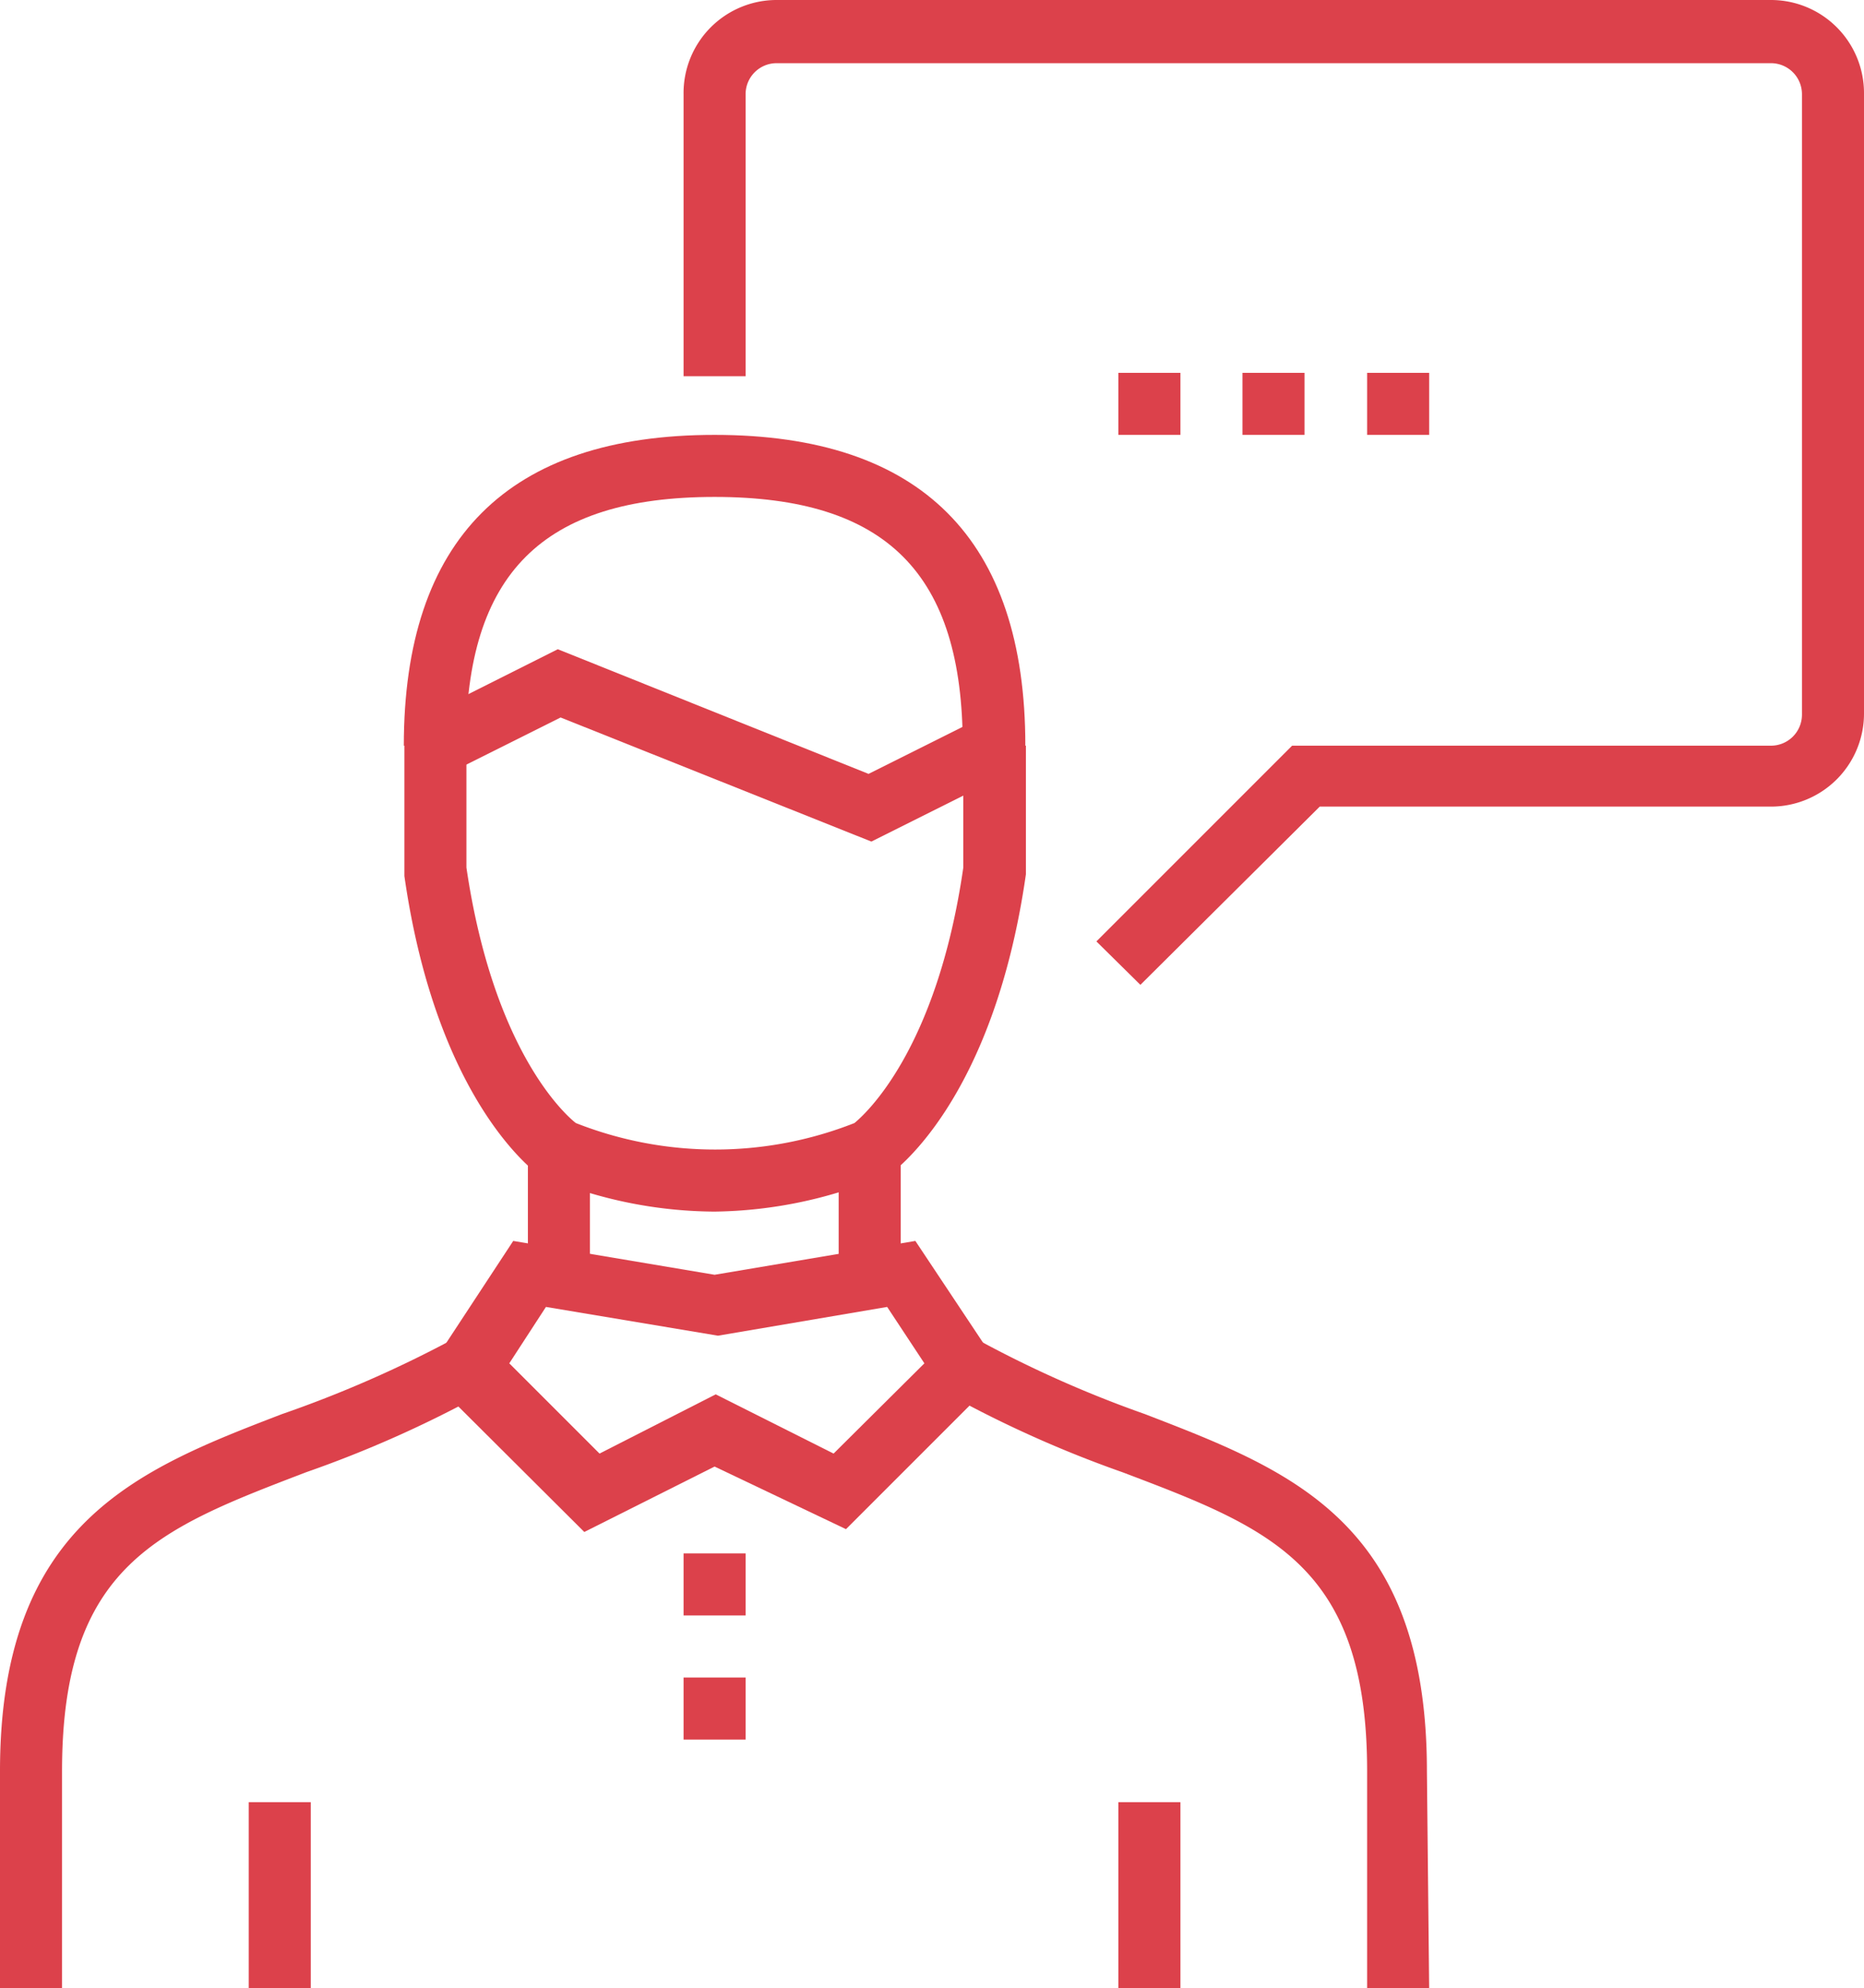
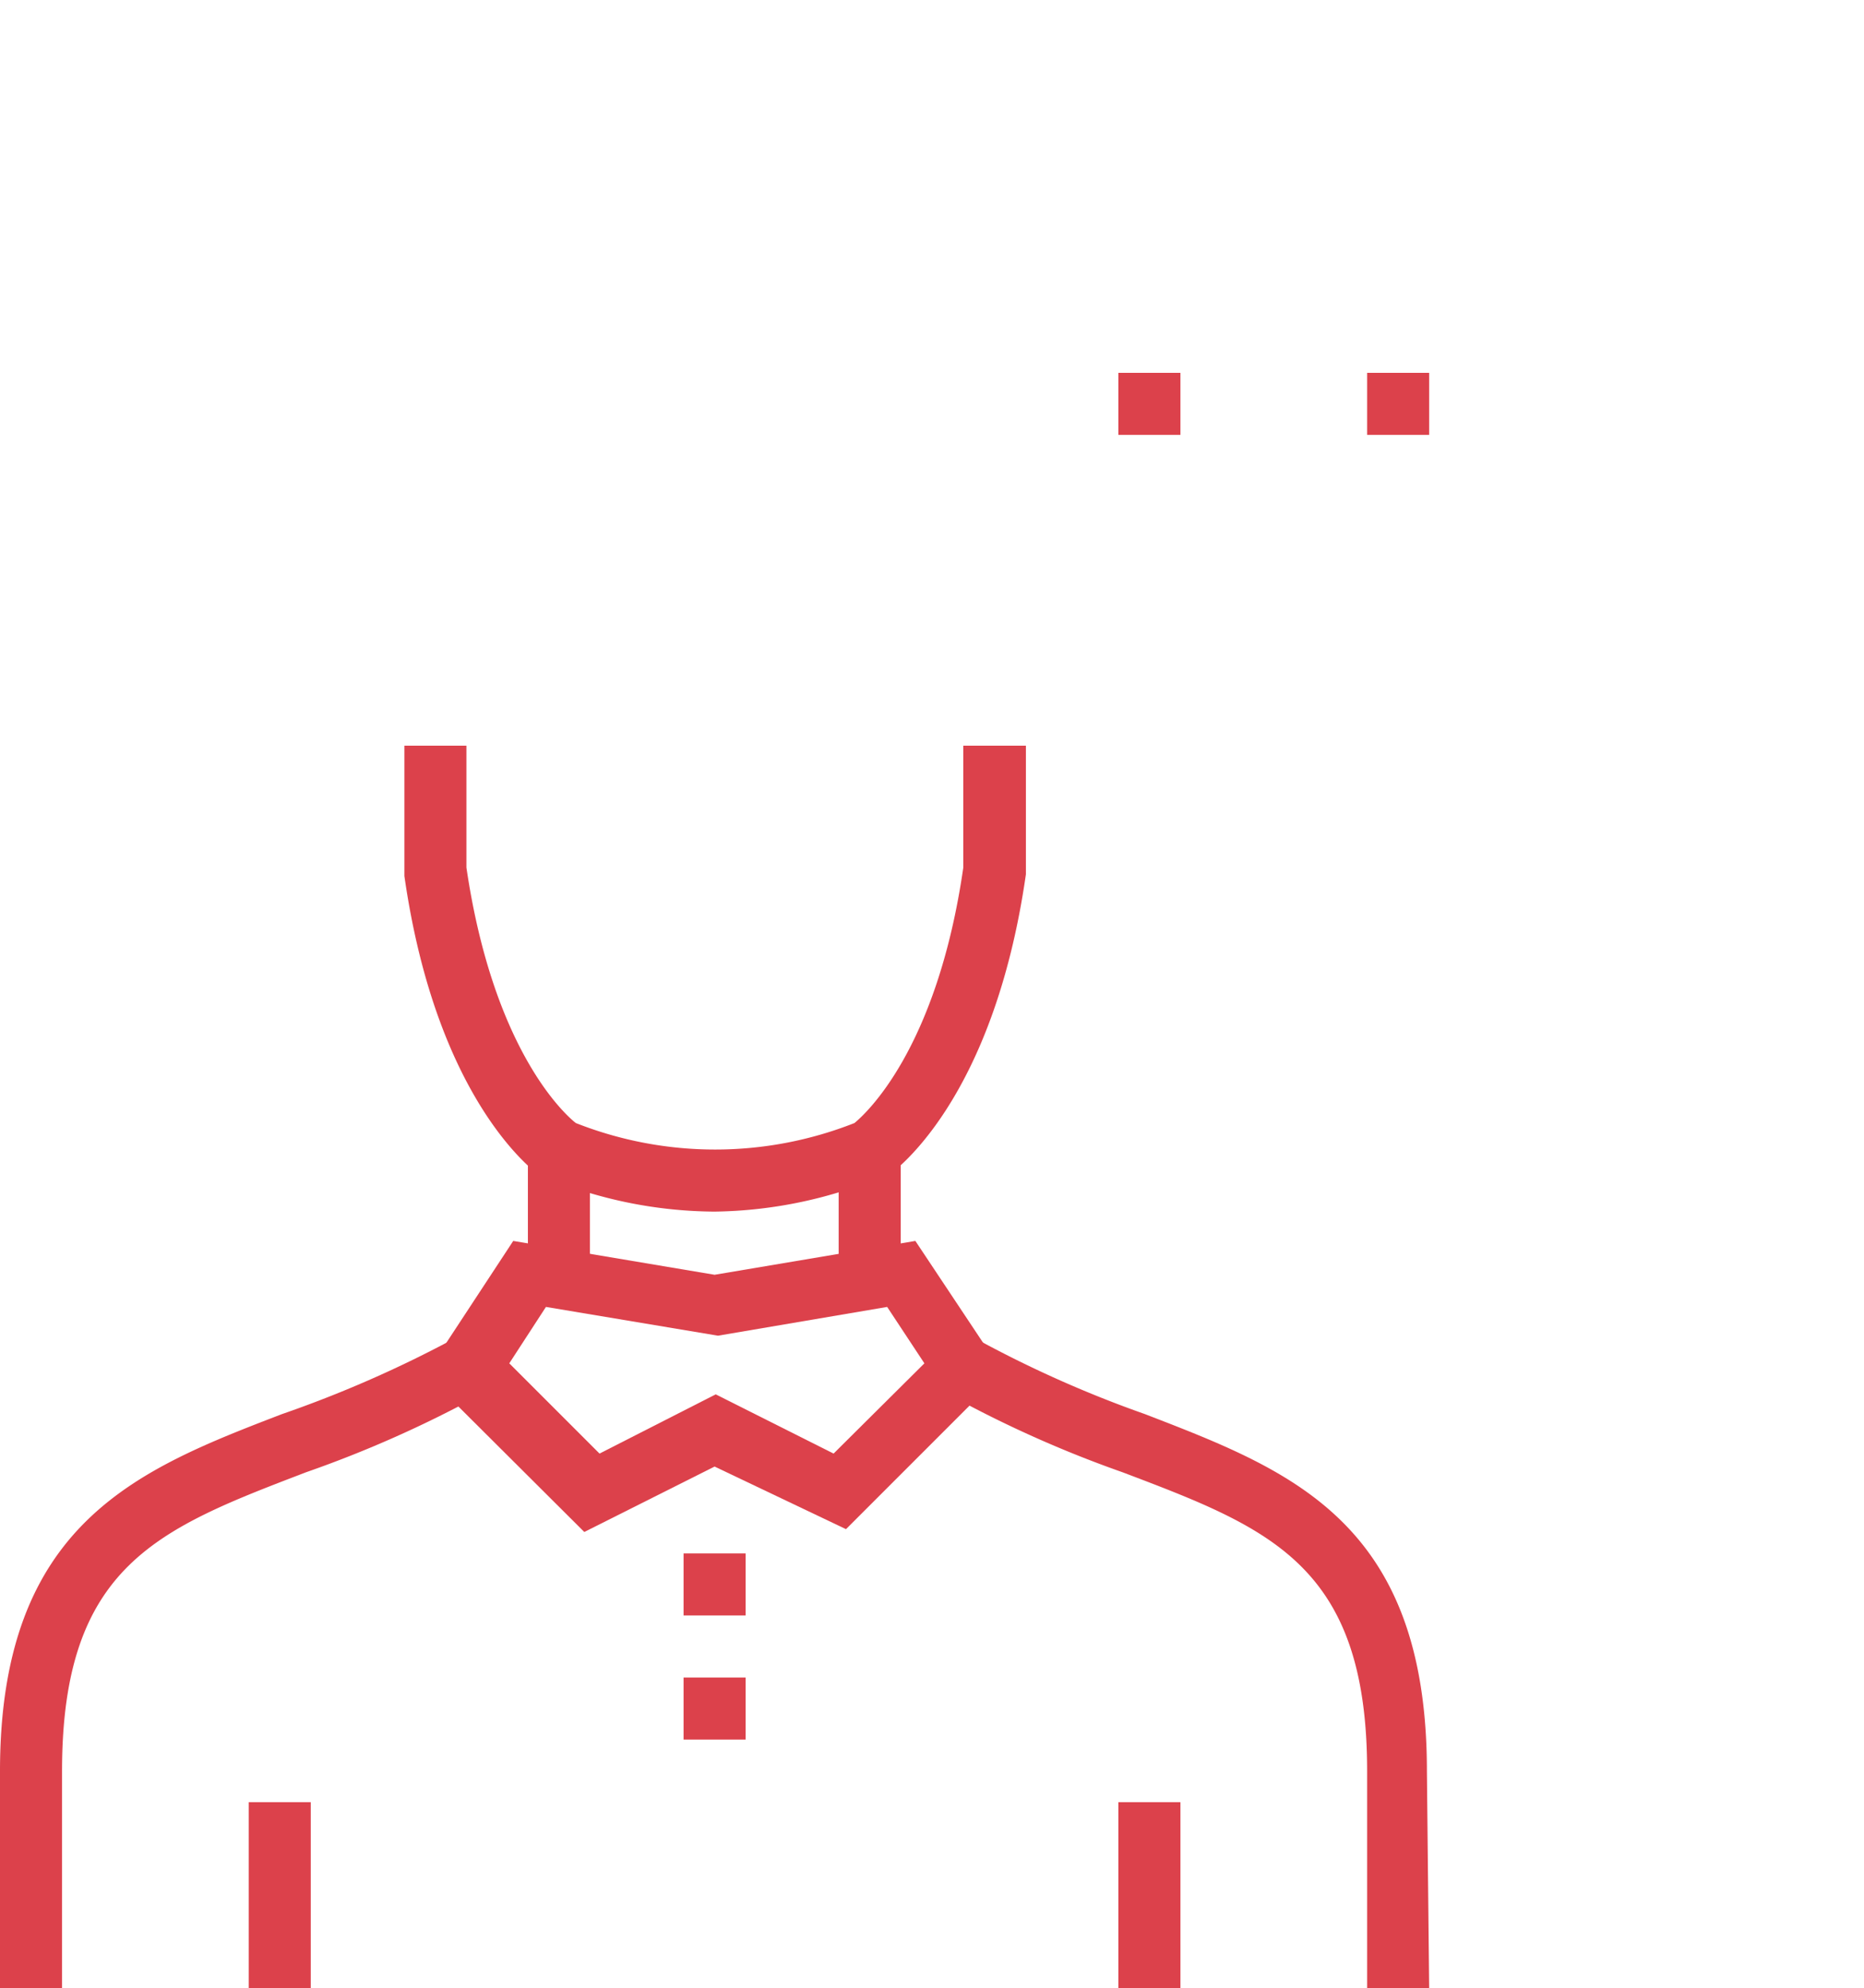
<svg xmlns="http://www.w3.org/2000/svg" viewBox="0 0 33.05 35.25">
  <defs>
    <style>.cls-1{fill:#dc414b;}</style>
  </defs>
  <title>Asset 5what-deliver-icon-</title>
  <g id="Layer_2" data-name="Layer 2">
    <g id="Layer_1-2" data-name="Layer 1">
-       <path class="cls-1" d="M20.22,17.46l-.78-.77,3.47-3.47H31.4a.55.55,0,0,0,.55-.55v-11a.55.55,0,0,0-.55-.55H13.77a.55.55,0,0,0-.55.55v5h-1.1v-5A1.65,1.65,0,0,1,13.77,0H31.4a1.65,1.65,0,0,1,1.65,1.65v11a1.65,1.65,0,0,1-1.65,1.65h-8Z" />
      <rect class="cls-1" x="19.83" y="6.61" width="1.1" height="1.1" />
-       <rect class="cls-1" x="22.03" y="6.61" width="1.1" height="1.1" />
      <rect class="cls-1" x="24.24" y="6.61" width="1.1" height="1.1" />
      <path class="cls-1" d="M1.1,35.25H0V31.4C0,27,2.45,26.05,5,25.07a20.87,20.87,0,0,0,3-1.31l.55.95A20.52,20.52,0,0,1,5.43,26.1c-2.61,1-4.33,1.64-4.33,5.3Z" />
      <path class="cls-1" d="M25.34,35.25h-1.1V31.4c0-3.66-1.73-4.31-4.34-5.3a20.44,20.44,0,0,1-3.1-1.39l.55-.95a20.37,20.37,0,0,0,2.95,1.31c2.59,1,5,1.91,5,6.33Z" />
      <path class="cls-1" d="M15,27.11,12.67,26l-2.31,1.16-2.81-2.8L9.1,22l3.57.6,3.56-.6,1.55,2.33Zm-2.31-2.39,2.09,1.05,1.61-1.6-.66-1-3,.51-3.05-.51-.65,1,1.6,1.6Z" />
      <rect class="cls-1" x="14.87" y="20.38" width="1.1" height="2.2" />
      <rect class="cls-1" x="9.36" y="20.38" width="1.1" height="2.2" />
      <rect class="cls-1" x="12.12" y="29.74" width="1.1" height="1.1" />
      <rect class="cls-1" x="12.12" y="27.54" width="1.1" height="1.1" />
      <path class="cls-1" d="M12.67,21.48a7.91,7.91,0,0,1-3-.61l-.06,0c-.08-.05-1.86-1.29-2.44-5.34V13.22h1.1v2.16c.48,3.26,1.76,4.39,1.94,4.53a6.73,6.73,0,0,0,4.94,0c.17-.14,1.46-1.27,1.93-4.53V13.22h1.11V15.5c-.58,4.05-2.37,5.29-2.44,5.34l-.06,0A7.94,7.94,0,0,1,12.67,21.48Z" />
-       <path class="cls-1" d="M18.18,13.22H17.07c0-3.05-1.35-4.41-4.4-4.41s-4.41,1.36-4.41,4.41H7.16c0-3.66,1.85-5.51,5.51-5.51S18.18,9.56,18.18,13.22Z" />
-       <polygon class="cls-1" points="15.45 14.92 9.94 12.72 7.96 13.71 7.46 12.73 9.89 11.51 15.4 13.72 17.38 12.73 17.87 13.71 15.45 14.92" />
      <rect class="cls-1" x="4.41" y="31.95" width="1.1" height="3.3" />
      <rect class="cls-1" x="19.83" y="31.95" width="1.1" height="3.3" />
    </g>
  </g>
</svg>